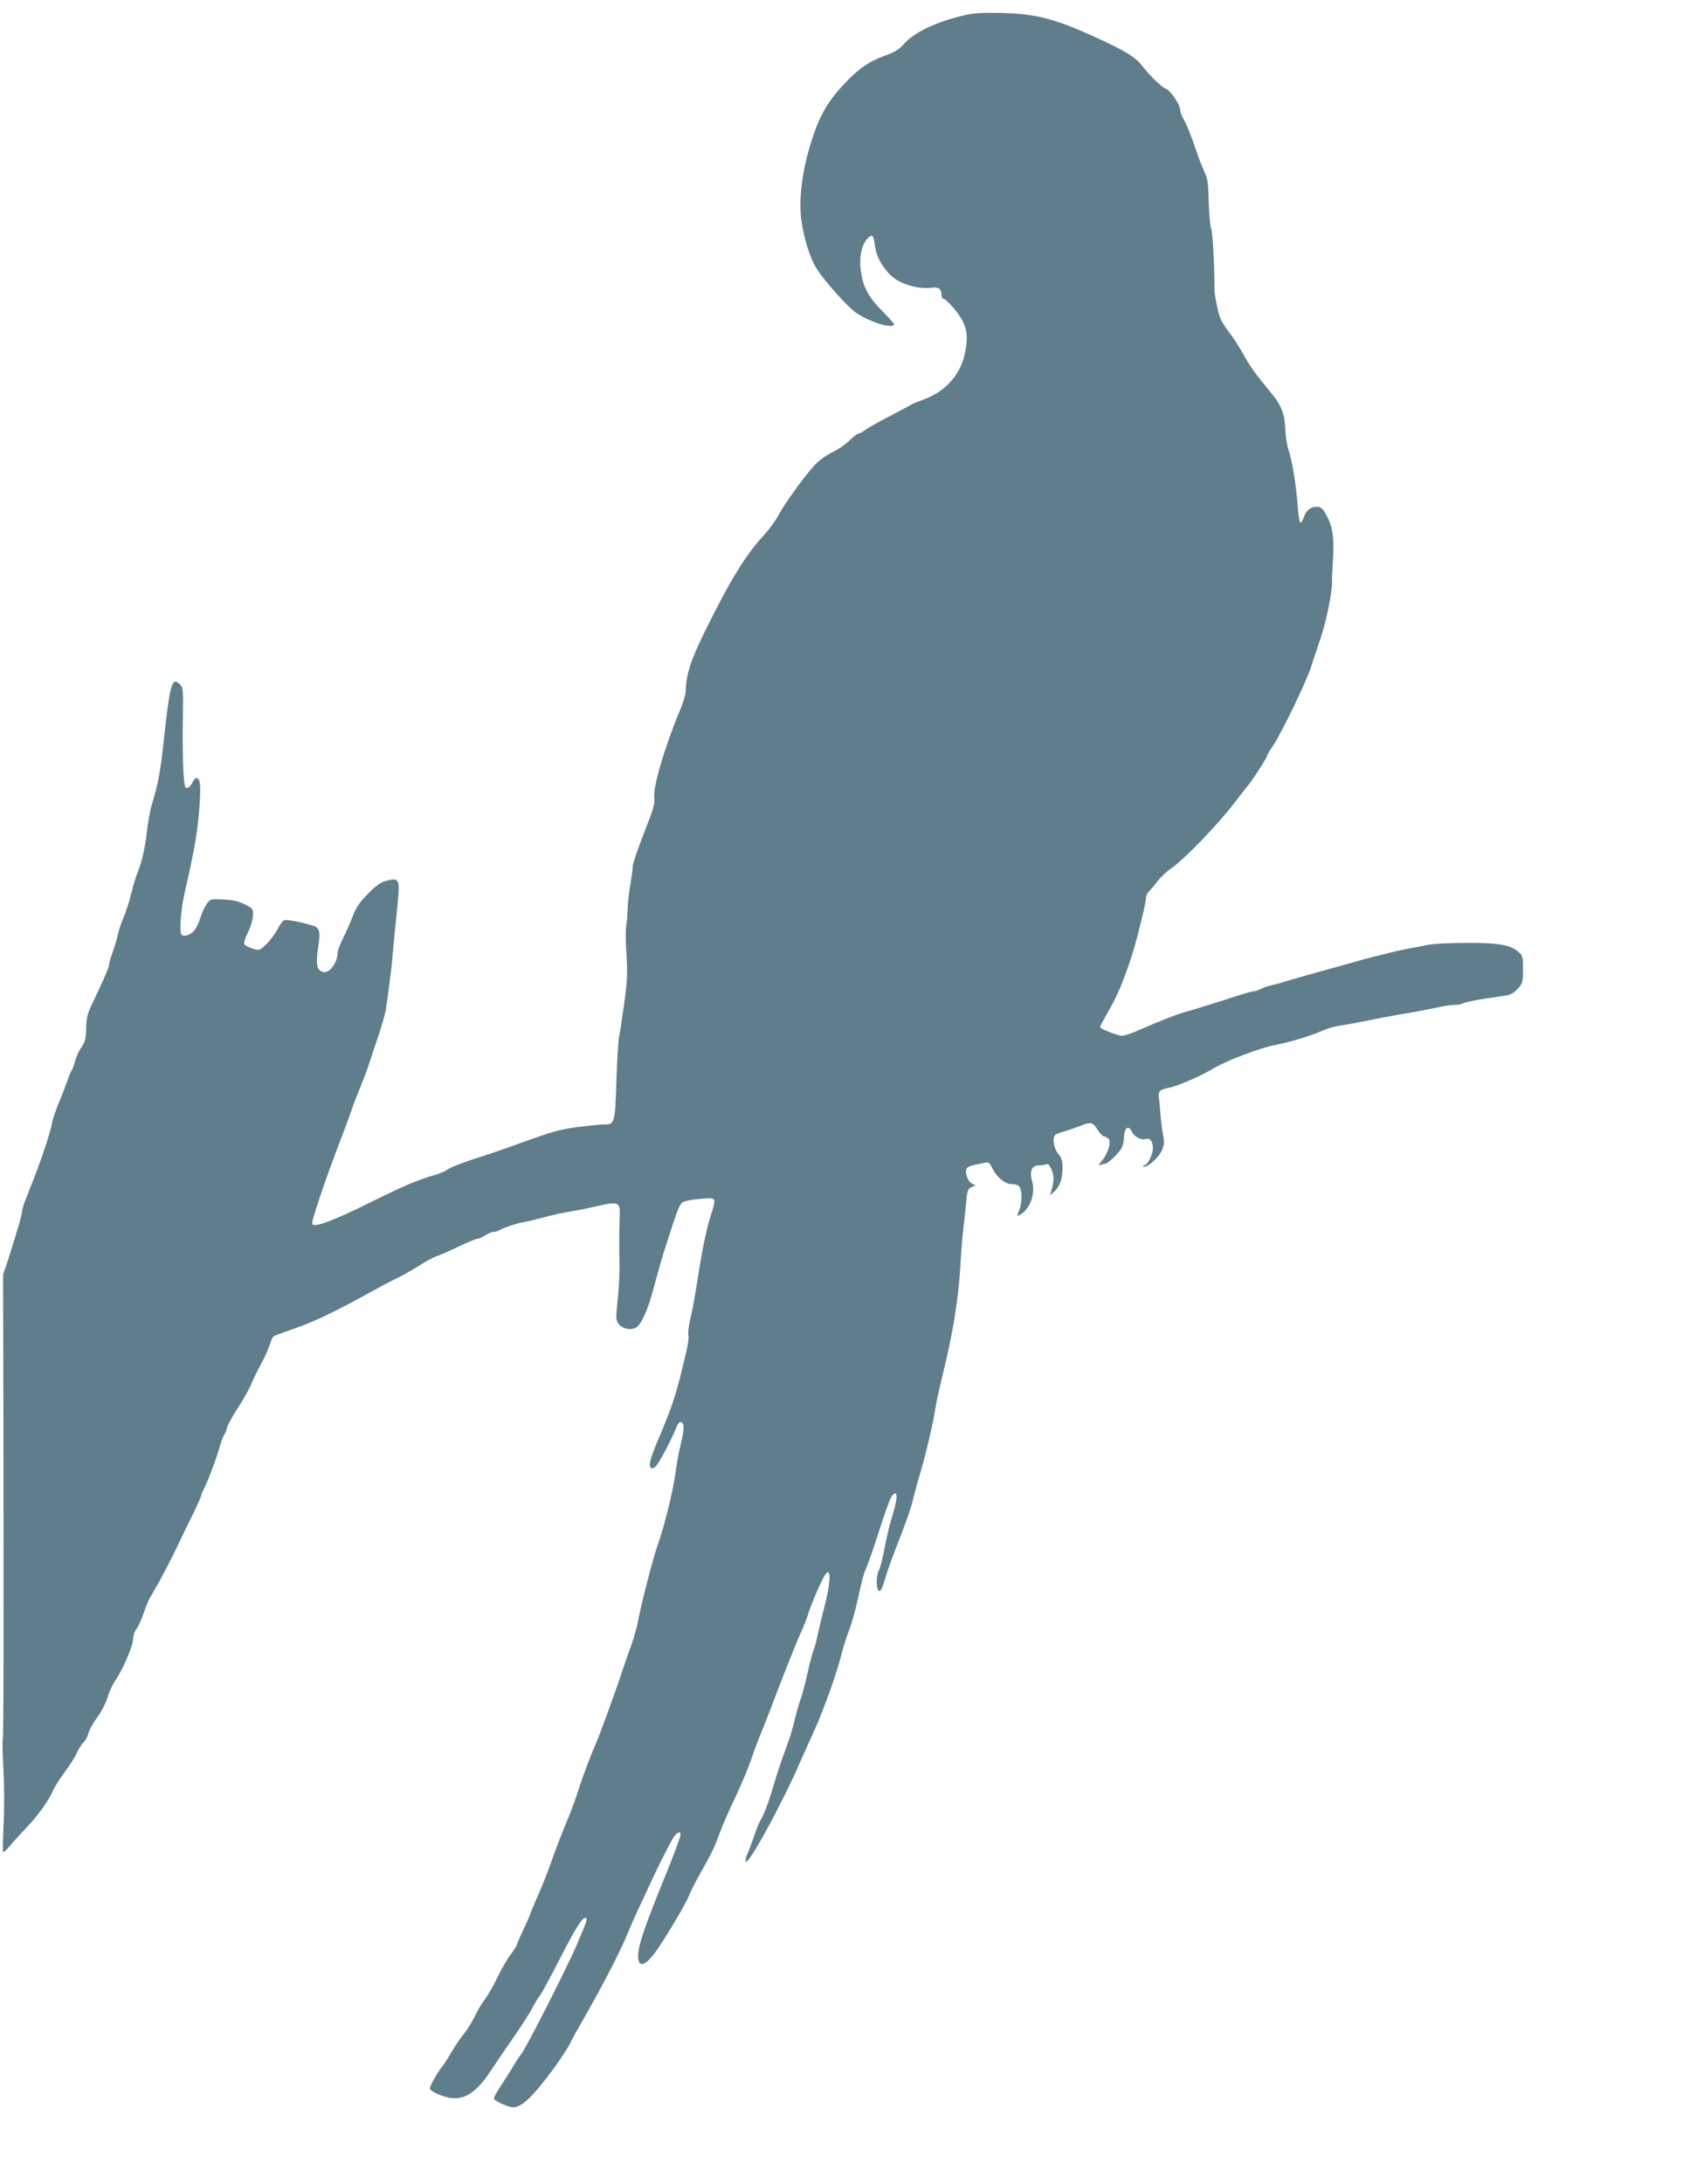
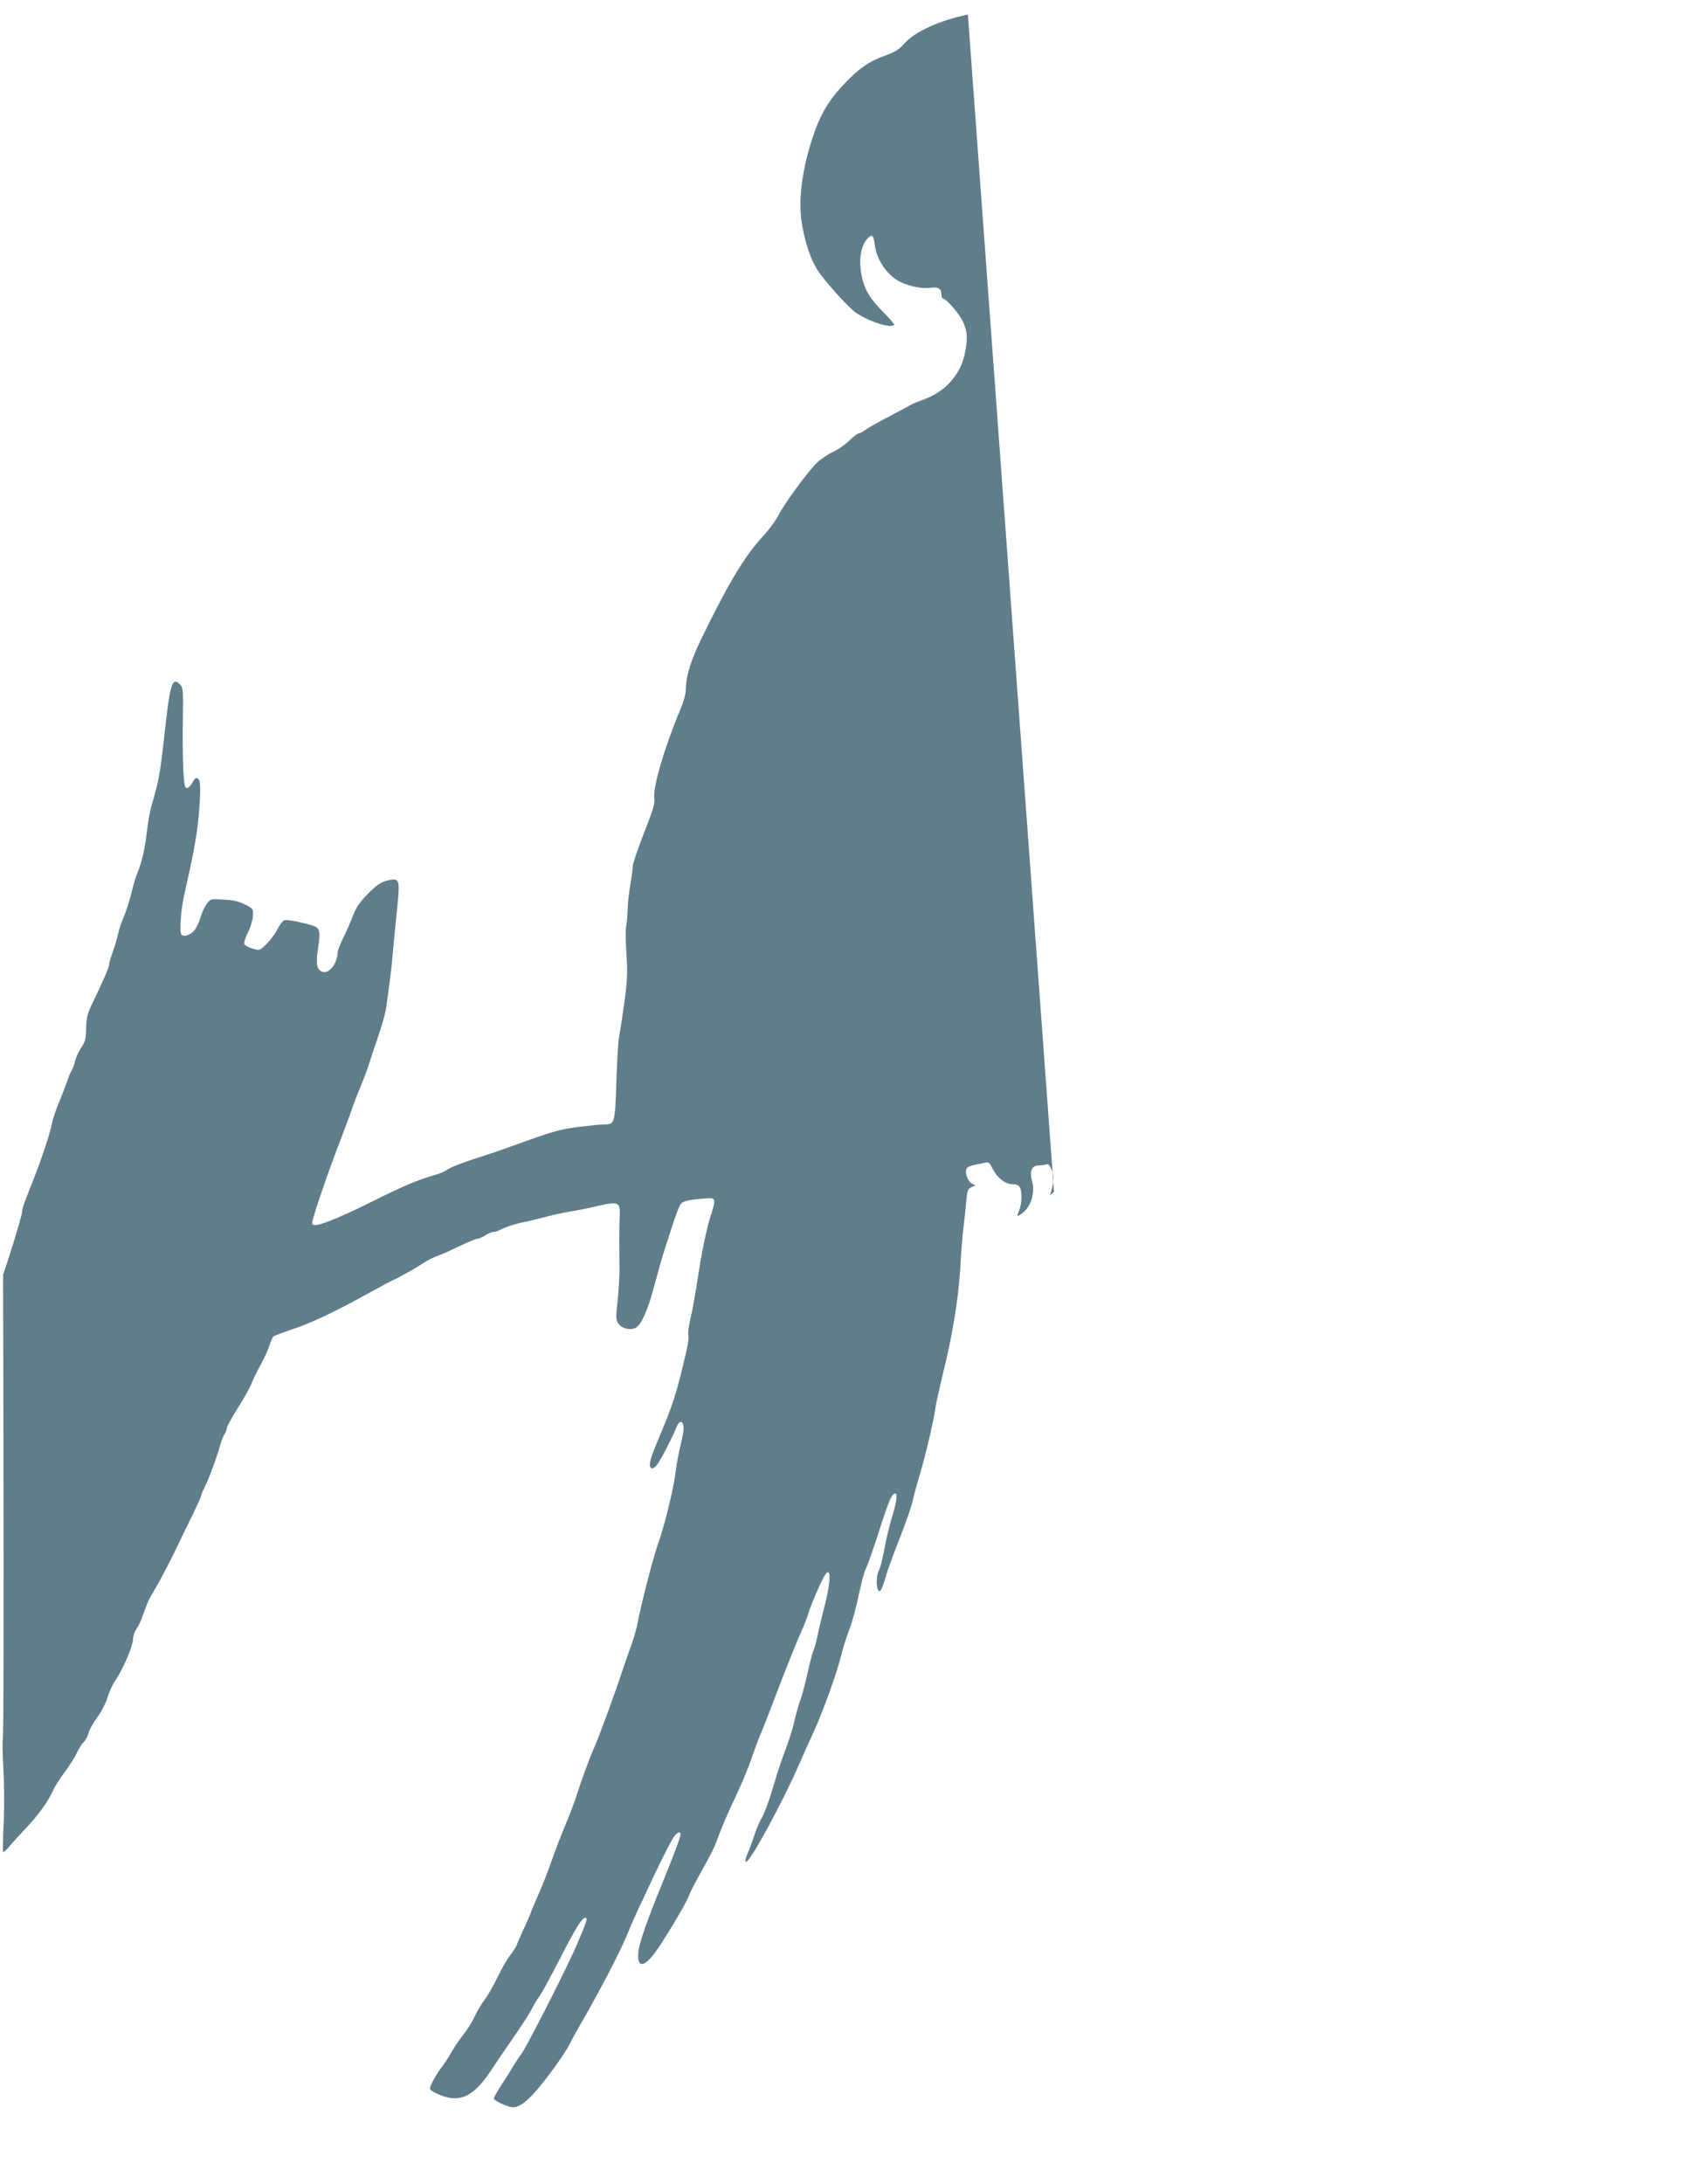
<svg xmlns="http://www.w3.org/2000/svg" version="1.0" width="995pt" height="1280pt" viewBox="0 0 995 1280" preserveAspectRatio="xMidYMid meet">
  <g transform="translate(0,1280) scale(0.1,-0.1)" fill="#607d8b" stroke="none">
-     <path d="M5675 12715 c-174 -37 -316 -103 -377 -175 -26 -29 -52 -46 -109 -66 -93 -34 -147 -71 -228 -154 -100 -103 -152 -189 -198 -331 -57 -173 -81 -344 -65 -474 14 -108 50 -226 91 -291 40 -65 180 -221 226 -254 79 -55 206 -96 228 -74 3 3 -27 38 -66 77 -82 82 -114 139 -128 229 -15 91 3 172 46 208 21 18 27 9 36 -56 10 -72 63 -154 126 -194 54 -34 140 -54 198 -47 47 7 65 -4 65 -40 0 -13 4 -23 9 -23 19 0 95 -88 117 -135 27 -57 29 -103 10 -192 -26 -120 -114 -218 -237 -263 -35 -13 -68 -26 -74 -30 -5 -4 -64 -35 -130 -70 -66 -34 -131 -71 -144 -81 -13 -11 -29 -19 -36 -19 -7 0 -31 -19 -54 -41 -23 -23 -67 -54 -100 -69 -32 -15 -77 -47 -100 -71 -57 -60 -185 -235 -218 -301 -15 -29 -53 -81 -85 -116 -109 -118 -196 -260 -349 -571 -80 -161 -107 -249 -109 -346 0 -16 -16 -68 -36 -115 -88 -211 -156 -444 -148 -505 5 -34 -5 -67 -60 -207 -36 -92 -66 -179 -66 -195 0 -15 -7 -66 -15 -113 -8 -47 -15 -110 -15 -140 -1 -30 -4 -73 -8 -95 -5 -22 -4 -98 1 -170 7 -110 5 -154 -13 -285 -12 -85 -25 -173 -30 -195 -5 -22 -12 -141 -16 -263 -8 -248 -9 -252 -73 -252 -20 0 -89 -7 -153 -15 -111 -15 -149 -26 -383 -111 -55 -20 -134 -47 -175 -60 -109 -34 -195 -67 -212 -82 -9 -7 -38 -19 -64 -27 -108 -31 -179 -61 -389 -165 -204 -101 -315 -143 -332 -126 -7 6 1 36 46 171 27 81 83 236 114 315 14 36 40 106 58 155 17 50 35 99 40 110 47 115 63 157 76 200 9 28 31 95 50 150 19 55 39 125 45 155 9 56 37 273 38 300 1 17 13 144 31 322 14 135 9 151 -44 141 -50 -9 -78 -27 -138 -90 -39 -39 -63 -76 -77 -113 -11 -30 -36 -89 -56 -129 -20 -41 -36 -81 -36 -89 0 -65 -49 -130 -88 -118 -35 11 -41 45 -27 141 16 104 10 120 -43 134 -79 22 -143 33 -157 27 -8 -3 -25 -27 -39 -53 -13 -26 -42 -65 -64 -86 -39 -38 -40 -39 -82 -26 -23 7 -45 19 -48 27 -3 8 7 38 22 68 15 29 28 73 29 96 2 42 1 43 -48 68 -37 18 -70 26 -126 28 -75 4 -76 4 -98 -27 -12 -17 -28 -52 -36 -79 -8 -27 -24 -61 -35 -74 -21 -28 -66 -42 -77 -24 -12 18 -2 146 17 231 63 277 80 378 90 526 8 129 4 159 -21 159 -4 0 -14 -12 -21 -27 -7 -15 -21 -29 -30 -31 -14 -3 -17 12 -23 100 -3 57 -5 189 -3 295 3 184 2 193 -18 213 -46 46 -58 1 -94 -333 -20 -182 -32 -247 -70 -373 -10 -33 -23 -105 -29 -160 -11 -99 -31 -182 -55 -239 -8 -17 -24 -71 -36 -120 -12 -50 -33 -113 -45 -141 -13 -28 -28 -74 -34 -102 -6 -28 -20 -74 -31 -104 -11 -29 -20 -61 -20 -70 0 -16 -34 -94 -103 -238 -25 -53 -31 -78 -32 -137 -1 -59 -5 -77 -27 -110 -15 -21 -32 -58 -38 -83 -7 -25 -16 -50 -21 -56 -5 -6 -15 -31 -23 -55 -8 -24 -30 -81 -49 -127 -19 -45 -38 -101 -42 -125 -4 -23 -22 -87 -41 -142 -30 -91 -46 -133 -113 -303 -12 -29 -21 -60 -21 -70 0 -18 -32 -127 -81 -280 l-31 -93 2 -852 c2 -1277 1 -1868 -4 -1876 -3 -4 -1 -81 4 -171 5 -91 6 -235 1 -320 -4 -85 -5 -159 -3 -163 2 -5 20 11 40 35 20 24 64 72 98 108 68 72 127 153 154 215 10 22 41 72 70 110 29 39 61 90 71 113 11 24 28 51 38 60 11 10 24 33 29 53 5 20 29 63 52 94 24 32 51 85 61 118 10 34 31 79 47 101 42 61 102 201 102 239 0 19 9 45 19 59 11 13 29 53 41 88 12 35 28 75 36 90 8 14 35 61 60 105 24 44 70 132 100 195 30 63 75 156 100 206 24 50 44 95 44 100 0 5 7 23 16 39 24 46 79 194 93 249 7 27 19 58 27 70 7 11 14 28 14 36 0 9 28 61 63 116 35 54 71 119 81 144 10 25 35 77 56 115 21 39 44 89 51 113 7 23 17 46 23 50 6 5 56 23 111 42 107 35 249 102 435 205 63 35 143 78 178 94 34 17 93 50 131 74 37 25 85 50 107 57 21 7 79 33 128 57 49 23 97 43 105 43 9 0 30 9 46 20 17 11 38 20 48 20 9 0 25 4 35 10 29 17 104 41 154 50 26 5 80 18 120 29 40 11 105 25 143 31 39 6 112 21 163 33 115 26 128 21 126 -49 -4 -102 -4 -182 -2 -279 2 -55 -3 -154 -10 -220 -12 -112 -12 -121 6 -145 21 -27 69 -38 100 -21 32 17 72 106 106 238 19 70 44 160 56 198 82 258 93 286 113 299 12 8 59 17 105 20 98 8 95 15 52 -122 -16 -54 -41 -169 -55 -257 -31 -195 -40 -251 -60 -337 -8 -37 -12 -74 -9 -83 4 -9 -1 -48 -10 -88 -62 -264 -77 -311 -170 -532 -46 -108 -55 -148 -37 -160 6 -3 19 4 29 15 20 22 90 155 117 223 16 43 38 45 43 5 2 -14 -6 -61 -17 -104 -11 -44 -25 -119 -31 -169 -13 -100 -65 -312 -104 -420 -27 -75 -101 -364 -117 -455 -6 -30 -21 -86 -35 -125 -14 -38 -37 -104 -51 -145 -45 -137 -135 -384 -164 -450 -34 -77 -83 -211 -109 -295 -10 -33 -39 -109 -65 -170 -25 -60 -63 -159 -84 -220 -21 -60 -57 -151 -80 -201 -22 -51 -41 -95 -41 -99 0 -4 -18 -45 -40 -91 -22 -47 -40 -88 -40 -93 0 -4 -16 -29 -35 -55 -20 -25 -55 -85 -78 -134 -23 -48 -57 -107 -76 -132 -19 -25 -45 -70 -59 -100 -14 -30 -42 -75 -62 -100 -21 -25 -54 -74 -75 -110 -20 -35 -47 -76 -59 -90 -11 -14 -32 -47 -46 -73 -24 -47 -25 -49 -6 -62 10 -8 41 -22 68 -31 104 -34 181 7 275 149 26 40 86 128 134 197 48 69 97 145 109 170 13 25 33 59 46 75 12 17 66 116 119 220 91 177 127 235 147 235 15 0 9 -20 -48 -153 -55 -130 -303 -618 -329 -647 -8 -8 -28 -40 -47 -71 -18 -31 -52 -84 -75 -119 -23 -35 -40 -67 -37 -71 9 -15 86 -49 112 -49 52 0 118 63 244 235 36 50 76 110 88 135 12 25 39 74 60 110 117 203 225 410 270 515 27 66 61 143 74 170 14 28 41 86 61 130 42 92 107 223 138 277 20 36 47 51 47 27 0 -16 -39 -120 -100 -269 -97 -238 -142 -365 -147 -421 -9 -90 29 -93 95 -6 51 68 186 293 200 334 6 17 34 73 63 125 78 139 86 156 118 243 16 44 58 141 94 215 35 74 76 173 92 220 16 47 41 117 58 155 16 39 42 104 57 145 60 159 141 365 174 438 19 42 39 93 44 112 14 49 78 197 98 228 40 61 36 -45 -7 -203 -10 -38 -25 -103 -34 -143 -8 -40 -19 -81 -24 -91 -5 -9 -22 -71 -36 -136 -15 -66 -34 -137 -42 -157 -8 -21 -23 -72 -33 -115 -9 -43 -33 -121 -53 -173 -20 -52 -47 -133 -61 -180 -34 -117 -62 -196 -85 -234 -10 -17 -29 -62 -41 -101 -13 -38 -30 -84 -38 -101 -8 -17 -13 -37 -10 -44 10 -32 211 334 318 580 18 41 55 125 83 185 57 125 140 358 162 455 9 36 29 99 45 140 16 41 40 130 54 197 14 67 31 134 39 150 8 15 33 84 56 153 71 220 91 275 106 289 30 30 29 -20 -3 -123 -17 -55 -38 -144 -47 -196 -10 -52 -23 -107 -31 -122 -16 -29 -18 -96 -5 -117 11 -18 22 2 46 84 9 33 46 133 81 222 35 89 69 186 75 215 6 29 26 103 44 163 34 114 79 306 90 385 3 25 24 117 45 205 55 220 89 432 100 610 4 83 13 191 19 240 6 50 14 121 17 158 5 59 9 70 30 79 l24 11 -22 11 c-26 13 -44 71 -28 91 6 7 25 15 43 18 18 3 44 9 59 12 24 6 29 3 47 -33 28 -55 75 -92 116 -92 24 0 38 -6 45 -19 14 -28 12 -96 -5 -136 -13 -33 -13 -35 4 -25 61 32 94 126 72 200 -16 54 -1 90 38 90 16 0 37 3 45 6 12 5 20 -4 32 -32 15 -36 15 -63 -2 -124 l-7 -25 23 20 c33 29 50 76 50 139 0 43 -5 60 -25 84 -28 34 -37 98 -15 113 8 5 33 14 55 20 22 6 61 20 87 30 65 26 74 24 103 -21 14 -22 31 -40 39 -40 7 0 19 -7 26 -15 17 -20 -4 -86 -40 -129 -20 -24 -21 -29 -7 -23 10 4 23 7 27 7 16 0 80 62 96 91 7 15 14 41 14 58 0 62 27 82 48 36 13 -27 56 -49 80 -40 24 9 42 -15 42 -54 0 -38 -32 -101 -52 -101 -6 0 -8 -3 -5 -6 14 -15 89 48 108 91 16 37 17 50 8 96 -6 30 -12 83 -15 119 -2 36 -6 79 -9 96 -6 37 5 49 55 58 50 9 192 70 259 111 74 46 276 123 365 140 90 17 216 56 281 85 28 13 75 26 105 30 30 4 100 17 155 28 55 12 145 28 200 38 55 9 118 20 140 25 22 4 65 13 95 19 30 7 68 11 83 11 15 -1 37 4 48 10 12 6 67 17 123 26 55 8 116 17 133 20 20 3 44 18 63 39 28 32 30 40 30 113 0 75 -1 80 -29 104 -48 40 -118 52 -306 51 -93 0 -192 -5 -220 -11 -27 -5 -79 -16 -115 -22 -36 -7 -83 -17 -105 -23 -22 -5 -67 -17 -100 -25 -33 -8 -89 -23 -125 -34 -36 -10 -117 -33 -180 -50 -63 -17 -149 -42 -190 -54 -41 -13 -90 -27 -108 -30 -18 -4 -45 -13 -60 -21 -15 -8 -35 -14 -44 -14 -10 0 -84 -22 -165 -49 -82 -26 -177 -56 -213 -66 -68 -18 -149 -50 -285 -109 -44 -20 -91 -36 -105 -36 -28 0 -130 40 -130 51 0 4 22 45 48 91 54 93 88 175 137 323 32 101 85 315 85 347 0 10 8 25 18 35 10 10 33 37 51 61 18 23 54 57 80 74 77 54 275 259 372 387 32 42 67 87 79 101 28 33 110 162 110 172 0 5 15 30 33 56 48 70 191 365 222 457 14 44 41 125 60 181 33 100 66 264 65 320 -1 16 2 79 6 140 8 125 -3 193 -43 262 -19 33 -29 42 -52 42 -37 0 -63 -21 -76 -61 -7 -19 -16 -33 -21 -32 -5 2 -12 49 -16 105 -8 116 -32 260 -55 328 -8 25 -16 79 -17 120 -3 81 -23 133 -77 200 -16 19 -52 64 -80 99 -28 35 -67 93 -86 130 -19 36 -59 98 -88 136 -44 59 -55 82 -68 145 -9 41 -16 86 -16 100 0 138 -10 341 -20 363 -6 16 -12 86 -14 155 -2 108 -6 135 -26 177 -12 28 -29 68 -36 90 -35 106 -68 189 -86 218 -10 18 -19 41 -19 53 0 29 -56 113 -82 123 -27 10 -89 70 -136 129 -47 60 -96 90 -286 177 -230 105 -344 134 -536 139 -95 3 -166 0 -205 -9z" />
+     <path d="M5675 12715 c-174 -37 -316 -103 -377 -175 -26 -29 -52 -46 -109 -66 -93 -34 -147 -71 -228 -154 -100 -103 -152 -189 -198 -331 -57 -173 -81 -344 -65 -474 14 -108 50 -226 91 -291 40 -65 180 -221 226 -254 79 -55 206 -96 228 -74 3 3 -27 38 -66 77 -82 82 -114 139 -128 229 -15 91 3 172 46 208 21 18 27 9 36 -56 10 -72 63 -154 126 -194 54 -34 140 -54 198 -47 47 7 65 -4 65 -40 0 -13 4 -23 9 -23 19 0 95 -88 117 -135 27 -57 29 -103 10 -192 -26 -120 -114 -218 -237 -263 -35 -13 -68 -26 -74 -30 -5 -4 -64 -35 -130 -70 -66 -34 -131 -71 -144 -81 -13 -11 -29 -19 -36 -19 -7 0 -31 -19 -54 -41 -23 -23 -67 -54 -100 -69 -32 -15 -77 -47 -100 -71 -57 -60 -185 -235 -218 -301 -15 -29 -53 -81 -85 -116 -109 -118 -196 -260 -349 -571 -80 -161 -107 -249 -109 -346 0 -16 -16 -68 -36 -115 -88 -211 -156 -444 -148 -505 5 -34 -5 -67 -60 -207 -36 -92 -66 -179 -66 -195 0 -15 -7 -66 -15 -113 -8 -47 -15 -110 -15 -140 -1 -30 -4 -73 -8 -95 -5 -22 -4 -98 1 -170 7 -110 5 -154 -13 -285 -12 -85 -25 -173 -30 -195 -5 -22 -12 -141 -16 -263 -8 -248 -9 -252 -73 -252 -20 0 -89 -7 -153 -15 -111 -15 -149 -26 -383 -111 -55 -20 -134 -47 -175 -60 -109 -34 -195 -67 -212 -82 -9 -7 -38 -19 -64 -27 -108 -31 -179 -61 -389 -165 -204 -101 -315 -143 -332 -126 -7 6 1 36 46 171 27 81 83 236 114 315 14 36 40 106 58 155 17 50 35 99 40 110 47 115 63 157 76 200 9 28 31 95 50 150 19 55 39 125 45 155 9 56 37 273 38 300 1 17 13 144 31 322 14 135 9 151 -44 141 -50 -9 -78 -27 -138 -90 -39 -39 -63 -76 -77 -113 -11 -30 -36 -89 -56 -129 -20 -41 -36 -81 -36 -89 0 -65 -49 -130 -88 -118 -35 11 -41 45 -27 141 16 104 10 120 -43 134 -79 22 -143 33 -157 27 -8 -3 -25 -27 -39 -53 -13 -26 -42 -65 -64 -86 -39 -38 -40 -39 -82 -26 -23 7 -45 19 -48 27 -3 8 7 38 22 68 15 29 28 73 29 96 2 42 1 43 -48 68 -37 18 -70 26 -126 28 -75 4 -76 4 -98 -27 -12 -17 -28 -52 -36 -79 -8 -27 -24 -61 -35 -74 -21 -28 -66 -42 -77 -24 -12 18 -2 146 17 231 63 277 80 378 90 526 8 129 4 159 -21 159 -4 0 -14 -12 -21 -27 -7 -15 -21 -29 -30 -31 -14 -3 -17 12 -23 100 -3 57 -5 189 -3 295 3 184 2 193 -18 213 -46 46 -58 1 -94 -333 -20 -182 -32 -247 -70 -373 -10 -33 -23 -105 -29 -160 -11 -99 -31 -182 -55 -239 -8 -17 -24 -71 -36 -120 -12 -50 -33 -113 -45 -141 -13 -28 -28 -74 -34 -102 -6 -28 -20 -74 -31 -104 -11 -29 -20 -61 -20 -70 0 -16 -34 -94 -103 -238 -25 -53 -31 -78 -32 -137 -1 -59 -5 -77 -27 -110 -15 -21 -32 -58 -38 -83 -7 -25 -16 -50 -21 -56 -5 -6 -15 -31 -23 -55 -8 -24 -30 -81 -49 -127 -19 -45 -38 -101 -42 -125 -4 -23 -22 -87 -41 -142 -30 -91 -46 -133 -113 -303 -12 -29 -21 -60 -21 -70 0 -18 -32 -127 -81 -280 l-31 -93 2 -852 c2 -1277 1 -1868 -4 -1876 -3 -4 -1 -81 4 -171 5 -91 6 -235 1 -320 -4 -85 -5 -159 -3 -163 2 -5 20 11 40 35 20 24 64 72 98 108 68 72 127 153 154 215 10 22 41 72 70 110 29 39 61 90 71 113 11 24 28 51 38 60 11 10 24 33 29 53 5 20 29 63 52 94 24 32 51 85 61 118 10 34 31 79 47 101 42 61 102 201 102 239 0 19 9 45 19 59 11 13 29 53 41 88 12 35 28 75 36 90 8 14 35 61 60 105 24 44 70 132 100 195 30 63 75 156 100 206 24 50 44 95 44 100 0 5 7 23 16 39 24 46 79 194 93 249 7 27 19 58 27 70 7 11 14 28 14 36 0 9 28 61 63 116 35 54 71 119 81 144 10 25 35 77 56 115 21 39 44 89 51 113 7 23 17 46 23 50 6 5 56 23 111 42 107 35 249 102 435 205 63 35 143 78 178 94 34 17 93 50 131 74 37 25 85 50 107 57 21 7 79 33 128 57 49 23 97 43 105 43 9 0 30 9 46 20 17 11 38 20 48 20 9 0 25 4 35 10 29 17 104 41 154 50 26 5 80 18 120 29 40 11 105 25 143 31 39 6 112 21 163 33 115 26 128 21 126 -49 -4 -102 -4 -182 -2 -279 2 -55 -3 -154 -10 -220 -12 -112 -12 -121 6 -145 21 -27 69 -38 100 -21 32 17 72 106 106 238 19 70 44 160 56 198 82 258 93 286 113 299 12 8 59 17 105 20 98 8 95 15 52 -122 -16 -54 -41 -169 -55 -257 -31 -195 -40 -251 -60 -337 -8 -37 -12 -74 -9 -83 4 -9 -1 -48 -10 -88 -62 -264 -77 -311 -170 -532 -46 -108 -55 -148 -37 -160 6 -3 19 4 29 15 20 22 90 155 117 223 16 43 38 45 43 5 2 -14 -6 -61 -17 -104 -11 -44 -25 -119 -31 -169 -13 -100 -65 -312 -104 -420 -27 -75 -101 -364 -117 -455 -6 -30 -21 -86 -35 -125 -14 -38 -37 -104 -51 -145 -45 -137 -135 -384 -164 -450 -34 -77 -83 -211 -109 -295 -10 -33 -39 -109 -65 -170 -25 -60 -63 -159 -84 -220 -21 -60 -57 -151 -80 -201 -22 -51 -41 -95 -41 -99 0 -4 -18 -45 -40 -91 -22 -47 -40 -88 -40 -93 0 -4 -16 -29 -35 -55 -20 -25 -55 -85 -78 -134 -23 -48 -57 -107 -76 -132 -19 -25 -45 -70 -59 -100 -14 -30 -42 -75 -62 -100 -21 -25 -54 -74 -75 -110 -20 -35 -47 -76 -59 -90 -11 -14 -32 -47 -46 -73 -24 -47 -25 -49 -6 -62 10 -8 41 -22 68 -31 104 -34 181 7 275 149 26 40 86 128 134 197 48 69 97 145 109 170 13 25 33 59 46 75 12 17 66 116 119 220 91 177 127 235 147 235 15 0 9 -20 -48 -153 -55 -130 -303 -618 -329 -647 -8 -8 -28 -40 -47 -71 -18 -31 -52 -84 -75 -119 -23 -35 -40 -67 -37 -71 9 -15 86 -49 112 -49 52 0 118 63 244 235 36 50 76 110 88 135 12 25 39 74 60 110 117 203 225 410 270 515 27 66 61 143 74 170 14 28 41 86 61 130 42 92 107 223 138 277 20 36 47 51 47 27 0 -16 -39 -120 -100 -269 -97 -238 -142 -365 -147 -421 -9 -90 29 -93 95 -6 51 68 186 293 200 334 6 17 34 73 63 125 78 139 86 156 118 243 16 44 58 141 94 215 35 74 76 173 92 220 16 47 41 117 58 155 16 39 42 104 57 145 60 159 141 365 174 438 19 42 39 93 44 112 14 49 78 197 98 228 40 61 36 -45 -7 -203 -10 -38 -25 -103 -34 -143 -8 -40 -19 -81 -24 -91 -5 -9 -22 -71 -36 -136 -15 -66 -34 -137 -42 -157 -8 -21 -23 -72 -33 -115 -9 -43 -33 -121 -53 -173 -20 -52 -47 -133 -61 -180 -34 -117 -62 -196 -85 -234 -10 -17 -29 -62 -41 -101 -13 -38 -30 -84 -38 -101 -8 -17 -13 -37 -10 -44 10 -32 211 334 318 580 18 41 55 125 83 185 57 125 140 358 162 455 9 36 29 99 45 140 16 41 40 130 54 197 14 67 31 134 39 150 8 15 33 84 56 153 71 220 91 275 106 289 30 30 29 -20 -3 -123 -17 -55 -38 -144 -47 -196 -10 -52 -23 -107 -31 -122 -16 -29 -18 -96 -5 -117 11 -18 22 2 46 84 9 33 46 133 81 222 35 89 69 186 75 215 6 29 26 103 44 163 34 114 79 306 90 385 3 25 24 117 45 205 55 220 89 432 100 610 4 83 13 191 19 240 6 50 14 121 17 158 5 59 9 70 30 79 l24 11 -22 11 c-26 13 -44 71 -28 91 6 7 25 15 43 18 18 3 44 9 59 12 24 6 29 3 47 -33 28 -55 75 -92 116 -92 24 0 38 -6 45 -19 14 -28 12 -96 -5 -136 -13 -33 -13 -35 4 -25 61 32 94 126 72 200 -16 54 -1 90 38 90 16 0 37 3 45 6 12 5 20 -4 32 -32 15 -36 15 -63 -2 -124 l-7 -25 23 20 z" />
  </g>
</svg>